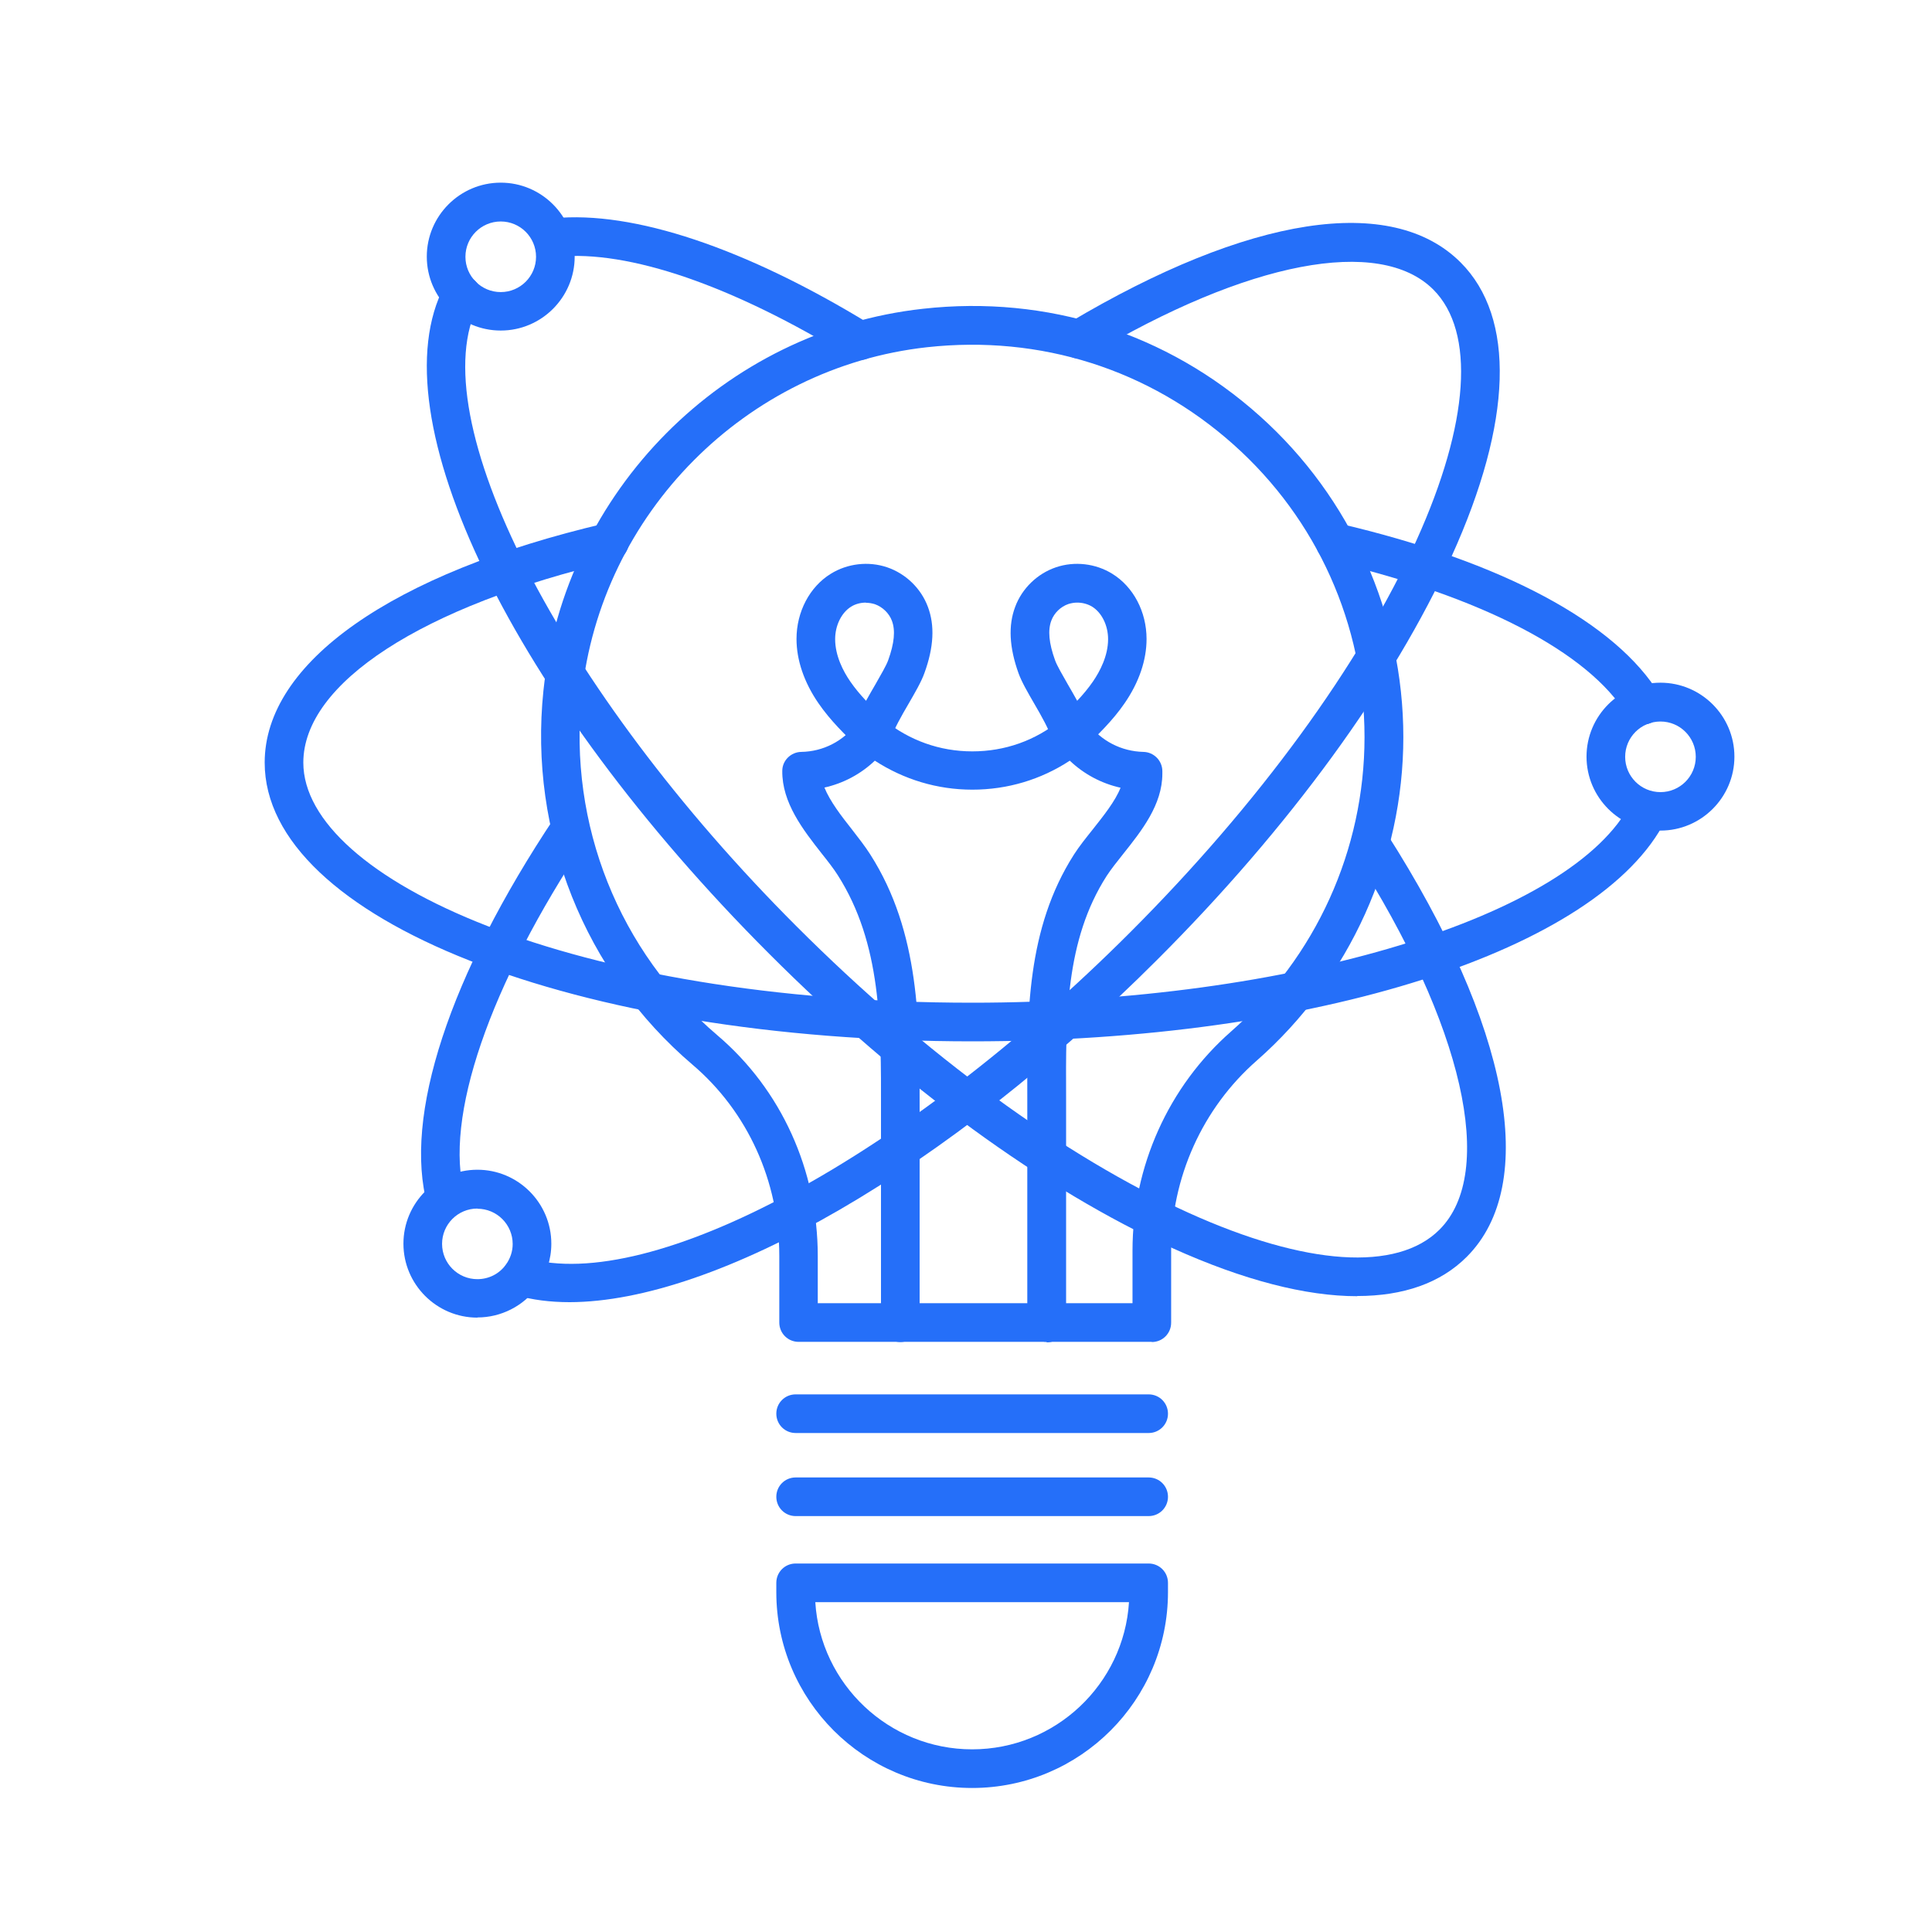
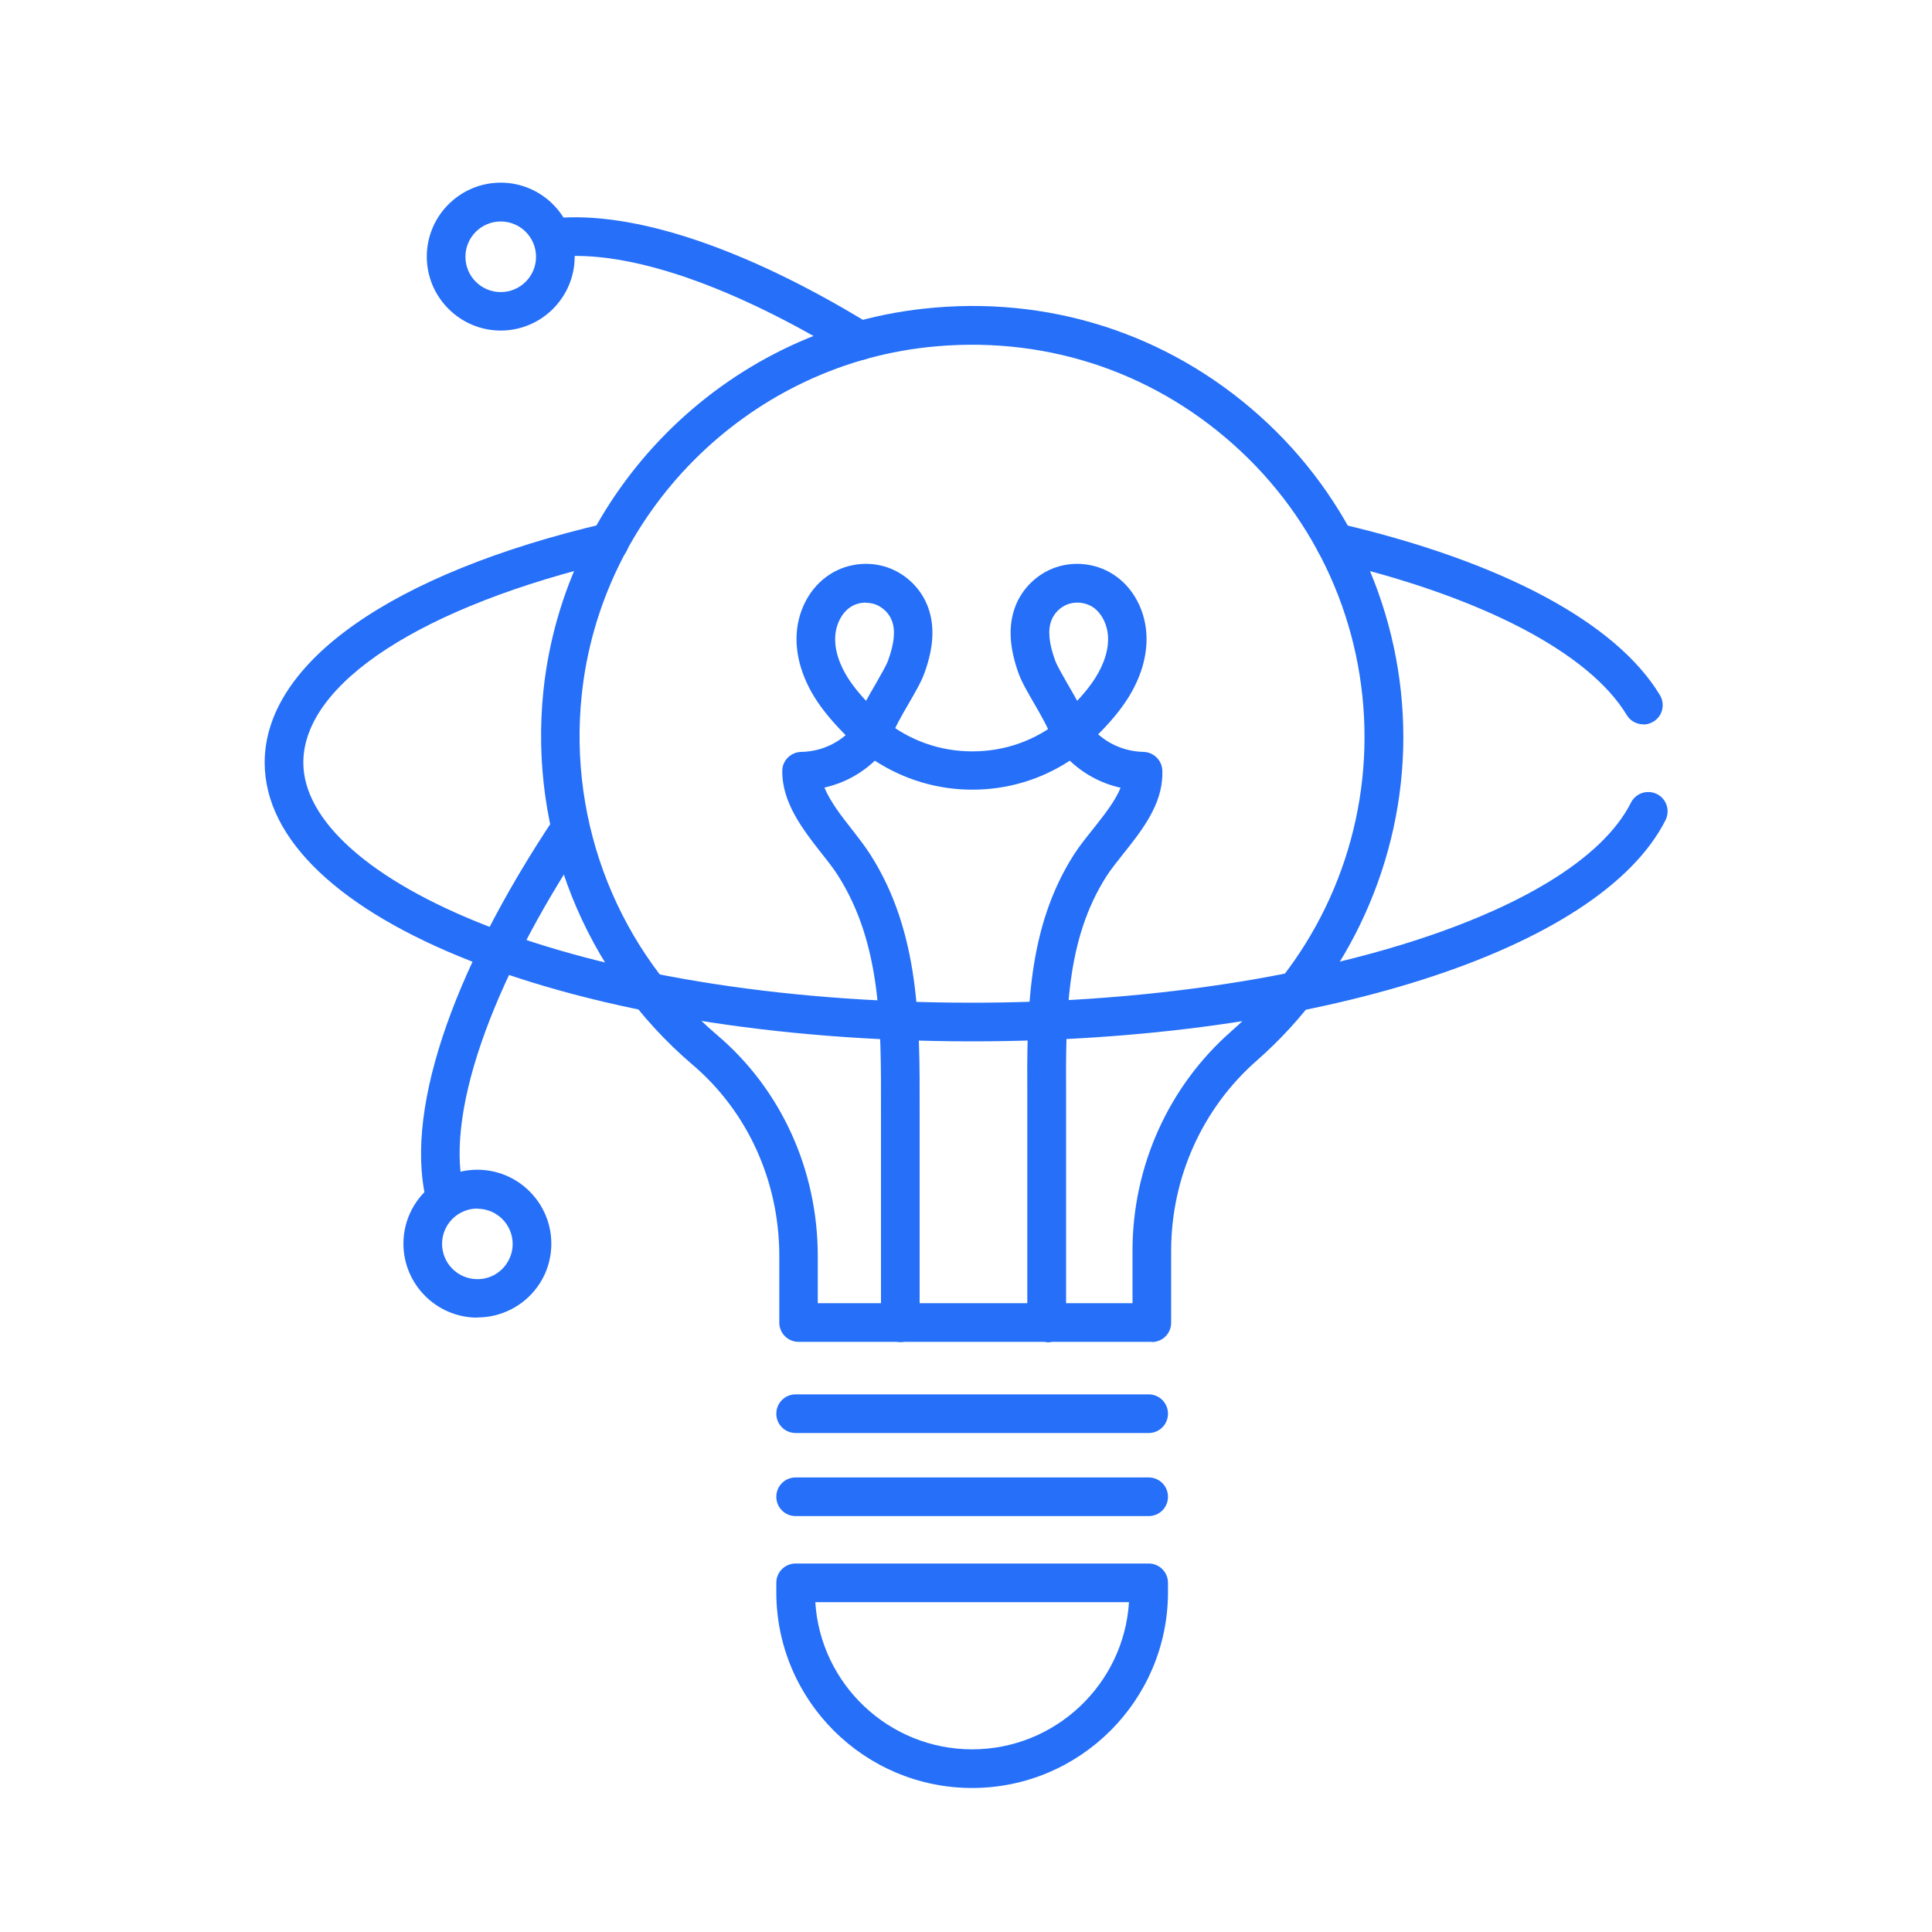
<svg xmlns="http://www.w3.org/2000/svg" id="a" width="110" height="110" viewBox="0 0 110 110">
  <path d="M65.58,76.4h-20.11c-.61,0-1.1-.49-1.1-1.1v-3.79c0-4.25-1.8-8.22-4.94-10.89-6.16-5.25-9.33-13.21-8.49-21.29,1.19-11.35,10.27-20.5,21.61-21.75,7.08-.79,13.9,1.38,19.17,6.1,5.2,4.65,8.18,11.32,8.18,18.29s-3.04,13.76-8.35,18.42c-3.09,2.71-4.87,6.66-4.87,10.83v4.09c0,.61-.49,1.1-1.1,1.1ZM46.57,74.2h17.91v-2.99c0-4.8,2.05-9.35,5.61-12.48,4.83-4.24,7.6-10.35,7.6-16.76s-2.71-12.42-7.45-16.65c-4.8-4.29-11-6.26-17.46-5.55-10.31,1.14-18.58,9.47-19.66,19.8-.77,7.36,2.12,14.61,7.73,19.38,3.63,3.09,5.71,7.67,5.71,12.57v2.69Z" fill="#256ff9" />
  <path d="M55.35,101.8c-6.15,0-11.15-5-11.15-11.15v-.53c0-.61.49-1.1,1.1-1.1h20.1c.61,0,1.1.49,1.1,1.1v.53c0,6.15-5,11.15-11.15,11.15ZM46.42,91.22c.29,4.67,4.19,8.38,8.93,8.38s8.64-3.71,8.93-8.38h-17.86Z" fill="#256ff9" />
  <path d="M65.4,81.59h-20.1c-.61,0-1.1-.49-1.1-1.1s.49-1.1,1.1-1.1h20.1c.61,0,1.1.49,1.1,1.1s-.49,1.1-1.1,1.1Z" fill="#256ff9" />
  <path d="M65.4,86.32h-20.1c-.61,0-1.1-.49-1.1-1.1s.49-1.1,1.1-1.1h20.1c.61,0,1.1.49,1.1,1.1s-.49,1.1-1.1,1.1Z" fill="#256ff9" />
-   <path d="M48.95,20.5c-.2,0-.39-.05-.57-.16-6.68-4.09-12.59-6.12-16.65-5.72-.61.05-1.14-.38-1.2-.99-.06-.6.38-1.14.99-1.2,4.53-.45,10.93,1.69,18.02,6.03.52.32.68.99.36,1.51-.21.34-.57.53-.94.53Z" fill="#256ff9" />
-   <path d="M77.27,73.8c-2.92,0-6.47-.91-10.5-2.73-7.32-3.31-15.48-9.26-22.97-16.76-14.63-14.63-22.41-30.63-18.49-38.04.28-.54.95-.74,1.49-.46.54.28.74.95.46,1.49-3.37,6.36,4.58,21.94,18.1,35.45,7.31,7.31,15.24,13.1,22.33,16.31,6.66,3.01,11.86,3.36,14.27.95,3.26-3.26,1.35-11.66-4.87-21.39-.33-.51-.18-1.19.33-1.52.51-.33,1.19-.18,1.52.33,7.01,10.97,8.71,19.99,4.57,24.13-1.49,1.49-3.6,2.23-6.24,2.23Z" fill="#256ff9" />
+   <path d="M48.95,20.5c-.2,0-.39-.05-.57-.16-6.68-4.09-12.59-6.12-16.65-5.72-.61.05-1.14-.38-1.2-.99-.06-.6.38-1.14.99-1.2,4.53-.45,10.93,1.69,18.02,6.03.52.32.68.99.36,1.51-.21.34-.57.53-.94.53" fill="#256ff9" />
  <path d="M24.34,68.63c-1.4-5.04,1.24-13.09,7.24-22.09l1.83,1.22c-5.56,8.34-8.16,15.92-6.95,20.28l-2.12.59Z" fill="#256ff9" />
-   <path d="M32.43,74.14c-1.11,0-2.13-.13-3.06-.4-.58-.17-.92-.78-.75-1.36.17-.58.79-.92,1.36-.75,7.1,2.06,21.55-5.73,34.36-18.54,7.31-7.31,13.1-15.24,16.31-22.33,3.01-6.66,3.36-11.86.96-14.27-3.06-3.06-10.58-1.62-19.61,3.77-.52.31-1.2.14-1.51-.38-.31-.52-.14-1.2.38-1.51,10.25-6.1,18.37-7.35,22.29-3.43,3.14,3.14,2.96,9.08-.51,16.73-3.31,7.32-9.26,15.48-16.76,22.97-11.97,11.97-25.09,19.49-33.47,19.5Z" fill="#256ff9" />
  <path d="M55.35,59.29c-22.59,0-40.28-6.97-40.28-15.87,0-5.69,7.24-10.78,19.38-13.62.59-.14,1.18.23,1.32.82.14.59-.23,1.18-.82,1.32-10.91,2.56-17.68,6.96-17.68,11.48,0,6.6,15.3,13.67,38.08,13.67,18.11,0,34.24-4.9,37.51-11.39.27-.54.93-.76,1.48-.49.54.27.76.93.49,1.48-3.74,7.42-19.97,12.6-39.48,12.6Z" fill="#256ff9" />
  <path d="M93.56,41.24c-.37,0-.74-.19-.94-.53-2.15-3.56-8.29-6.76-16.86-8.76-.59-.14-.96-.73-.82-1.32.14-.59.73-.96,1.32-.82,9.28,2.17,15.76,5.64,18.25,9.77.31.52.15,1.2-.38,1.51-.18.11-.37.16-.57.16Z" fill="#256ff9" />
  <path d="M28.51,18.82c-2.32,0-4.21-1.89-4.21-4.21s1.89-4.21,4.21-4.21,4.21,1.89,4.21,4.21-1.89,4.21-4.21,4.21ZM28.51,12.61c-1.11,0-2.01.9-2.01,2.01s.9,2.01,2.01,2.01,2.01-.9,2.01-2.01-.9-2.01-2.01-2.01Z" fill="#256ff9" />
-   <path d="M94.54,47.29c-2.32,0-4.21-1.89-4.21-4.21s1.89-4.21,4.21-4.21,4.21,1.89,4.21,4.21-1.89,4.21-4.21,4.21ZM94.54,41.08c-1.11,0-2.01.9-2.01,2.01s.9,2.01,2.01,2.01,2.01-.9,2.01-2.01-.9-2.01-2.01-2.01Z" fill="#256ff9" />
  <path d="M27.18,75.02c-2.32,0-4.21-1.89-4.21-4.21s1.89-4.21,4.21-4.21,4.21,1.89,4.21,4.21c0,.9-.28,1.76-.81,2.48h0c-.79,1.08-2.06,1.72-3.39,1.72ZM27.18,68.81c-1.11,0-2.01.9-2.01,2.01s.9,2.01,2.01,2.01c.65,0,1.24-.3,1.62-.82.25-.35.39-.75.39-1.18,0-1.11-.9-2.01-2.01-2.01ZM29.69,72.65h0,0Z" fill="#256ff9" />
  <path d="M59.59,76.4c-.61,0-1.1-.49-1.1-1.1v-12.82c-.02-4.73-.04-9.61,2.66-13.83.3-.47.68-.94,1.07-1.43.6-.76,1.27-1.59,1.58-2.37-1.08-.24-2.08-.77-2.89-1.54-1.65,1.08-3.55,1.65-5.55,1.65s-3.9-.58-5.55-1.65c-.8.76-1.79,1.29-2.87,1.53.32.79.97,1.63,1.57,2.39.38.49.74.95,1.04,1.42,2.83,4.43,2.82,9.58,2.81,14.57v12.09c0,.61-.49,1.1-1.1,1.1s-1.1-.49-1.1-1.1v-12.1c.01-4.88.02-9.49-2.46-13.38-.24-.38-.57-.8-.92-1.24-1.06-1.35-2.26-2.89-2.24-4.7,0-.59.49-1.07,1.08-1.08,1.25-.02,2.4-.61,3.15-1.62.18-.24.45-.4.74-.43.29-.04.59.05.83.24,1.44,1.16,3.17,1.78,5.02,1.78s3.58-.61,5.02-1.78c.23-.19.54-.27.83-.24.3.04.57.19.74.43.75,1,1.9,1.59,3.15,1.62.59.01,1.07.49,1.08,1.08v.16c0,1.77-1.18,3.25-2.23,4.57-.36.45-.69.87-.94,1.25-2.35,3.67-2.33,8.02-2.31,12.63v12.83c0,.61-.49,1.1-1.1,1.1Z" fill="#256ff9" />
  <path d="M60.94,42.93c-.12,0-.23-.02-.35-.06-.39-.13-.67-.46-.74-.86-.07-.39-.58-1.29-.96-1.94-.37-.64-.72-1.24-.9-1.74-.53-1.48-.59-2.72-.19-3.78.39-1.05,1.26-1.89,2.32-2.25,1.06-.36,2.26-.22,3.21.37,1.2.74,1.95,2.16,1.95,3.71,0,1.21-.43,2.47-1.25,3.66-.68.99-1.52,1.8-2.34,2.58-.21.2-.48.31-.76.31ZM61.33,34.31c-.17,0-.34.03-.5.08-.44.15-.81.51-.97.94-.21.55-.14,1.29.21,2.26.11.31.43.85.73,1.38.18.31.36.62.53.93.33-.35.64-.72.9-1.1.39-.57.86-1.45.86-2.41,0-.78-.36-1.51-.91-1.85-.25-.15-.55-.23-.84-.23Z" fill="#256ff9" />
  <path d="M49.69,42.93c-.28,0-.55-.11-.76-.31l.76-.79-.76.79c-.81-.78-1.65-1.59-2.33-2.58-.82-1.19-1.25-2.46-1.25-3.66,0-1.55.75-2.97,1.95-3.71.95-.59,2.15-.73,3.21-.37,1.06.36,1.93,1.2,2.32,2.25.4,1.06.34,2.3-.2,3.78-.18.5-.53,1.1-.9,1.74-.38.65-.9,1.55-.96,1.94-.07.4-.35.73-.74.86-.11.04-.23.06-.35.06ZM49.3,34.31c-.3,0-.6.08-.84.23-.55.34-.91,1.07-.91,1.85,0,.95.46,1.83.86,2.41.27.39.57.75.9,1.1.17-.31.35-.62.53-.93.3-.53.62-1.07.73-1.38.35-.97.42-1.7.21-2.25-.16-.43-.54-.79-.97-.94-.16-.05-.33-.08-.5-.08Z" fill="#256ff9" />
</svg>